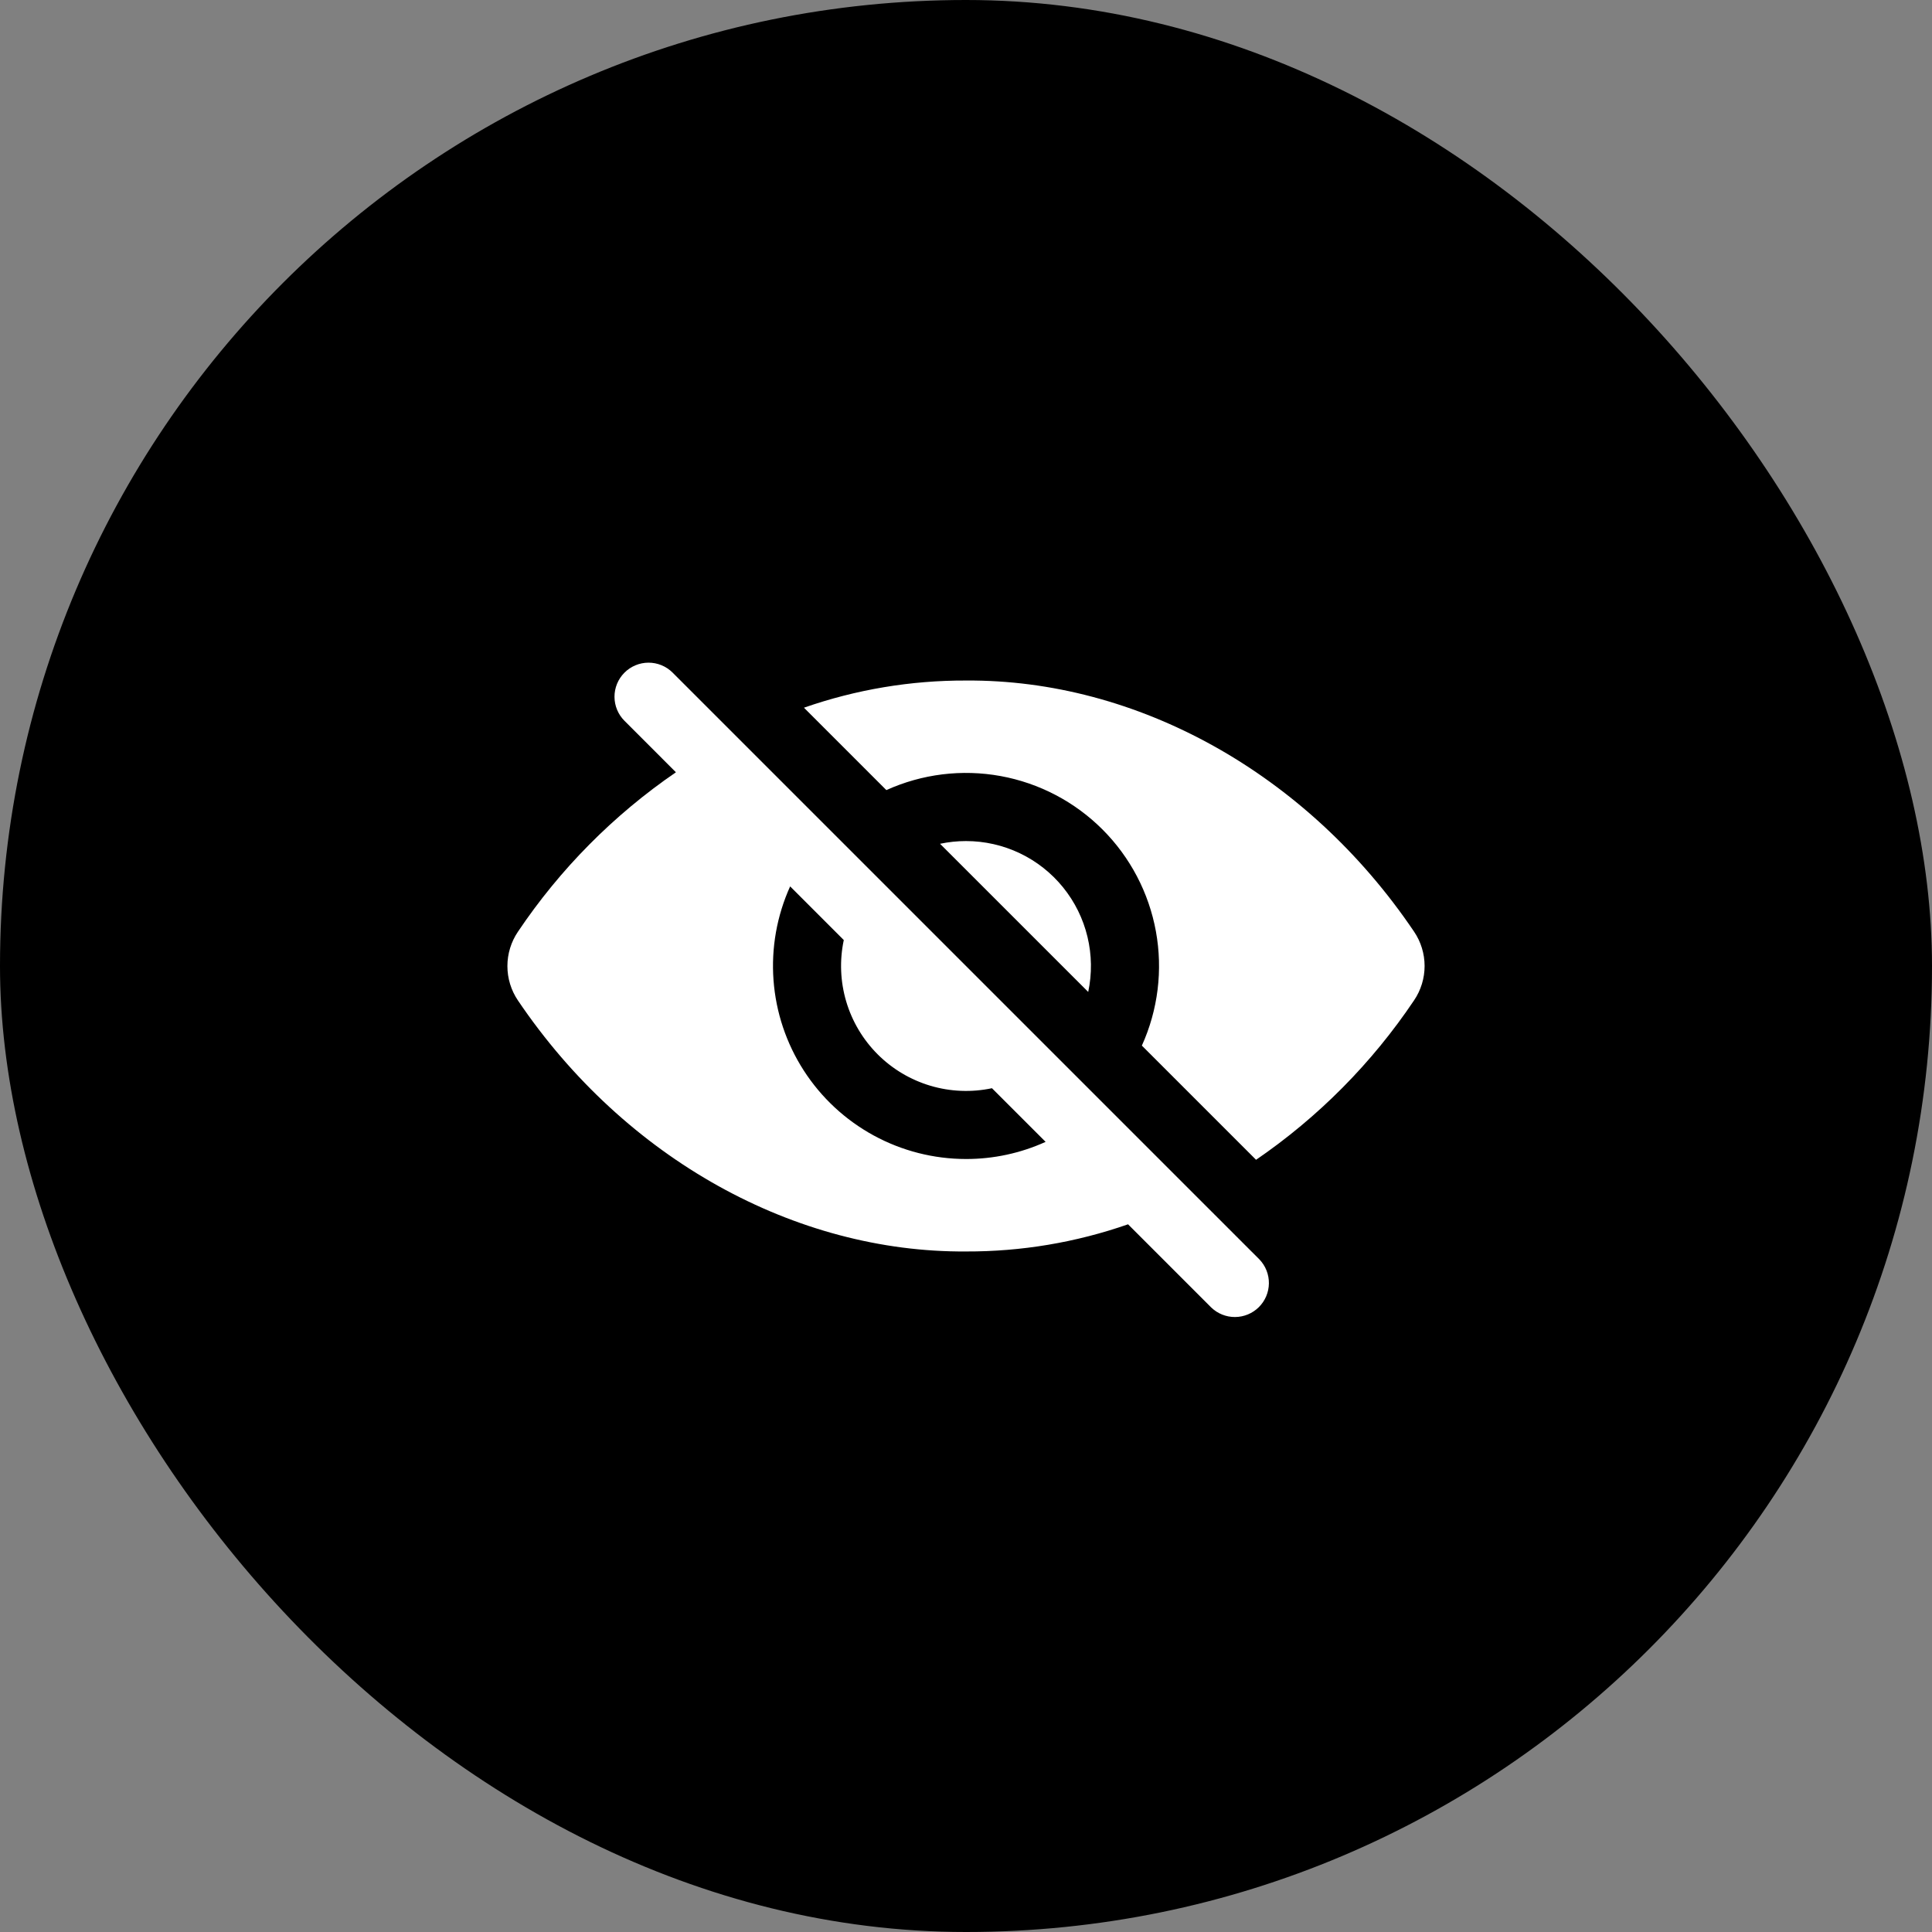
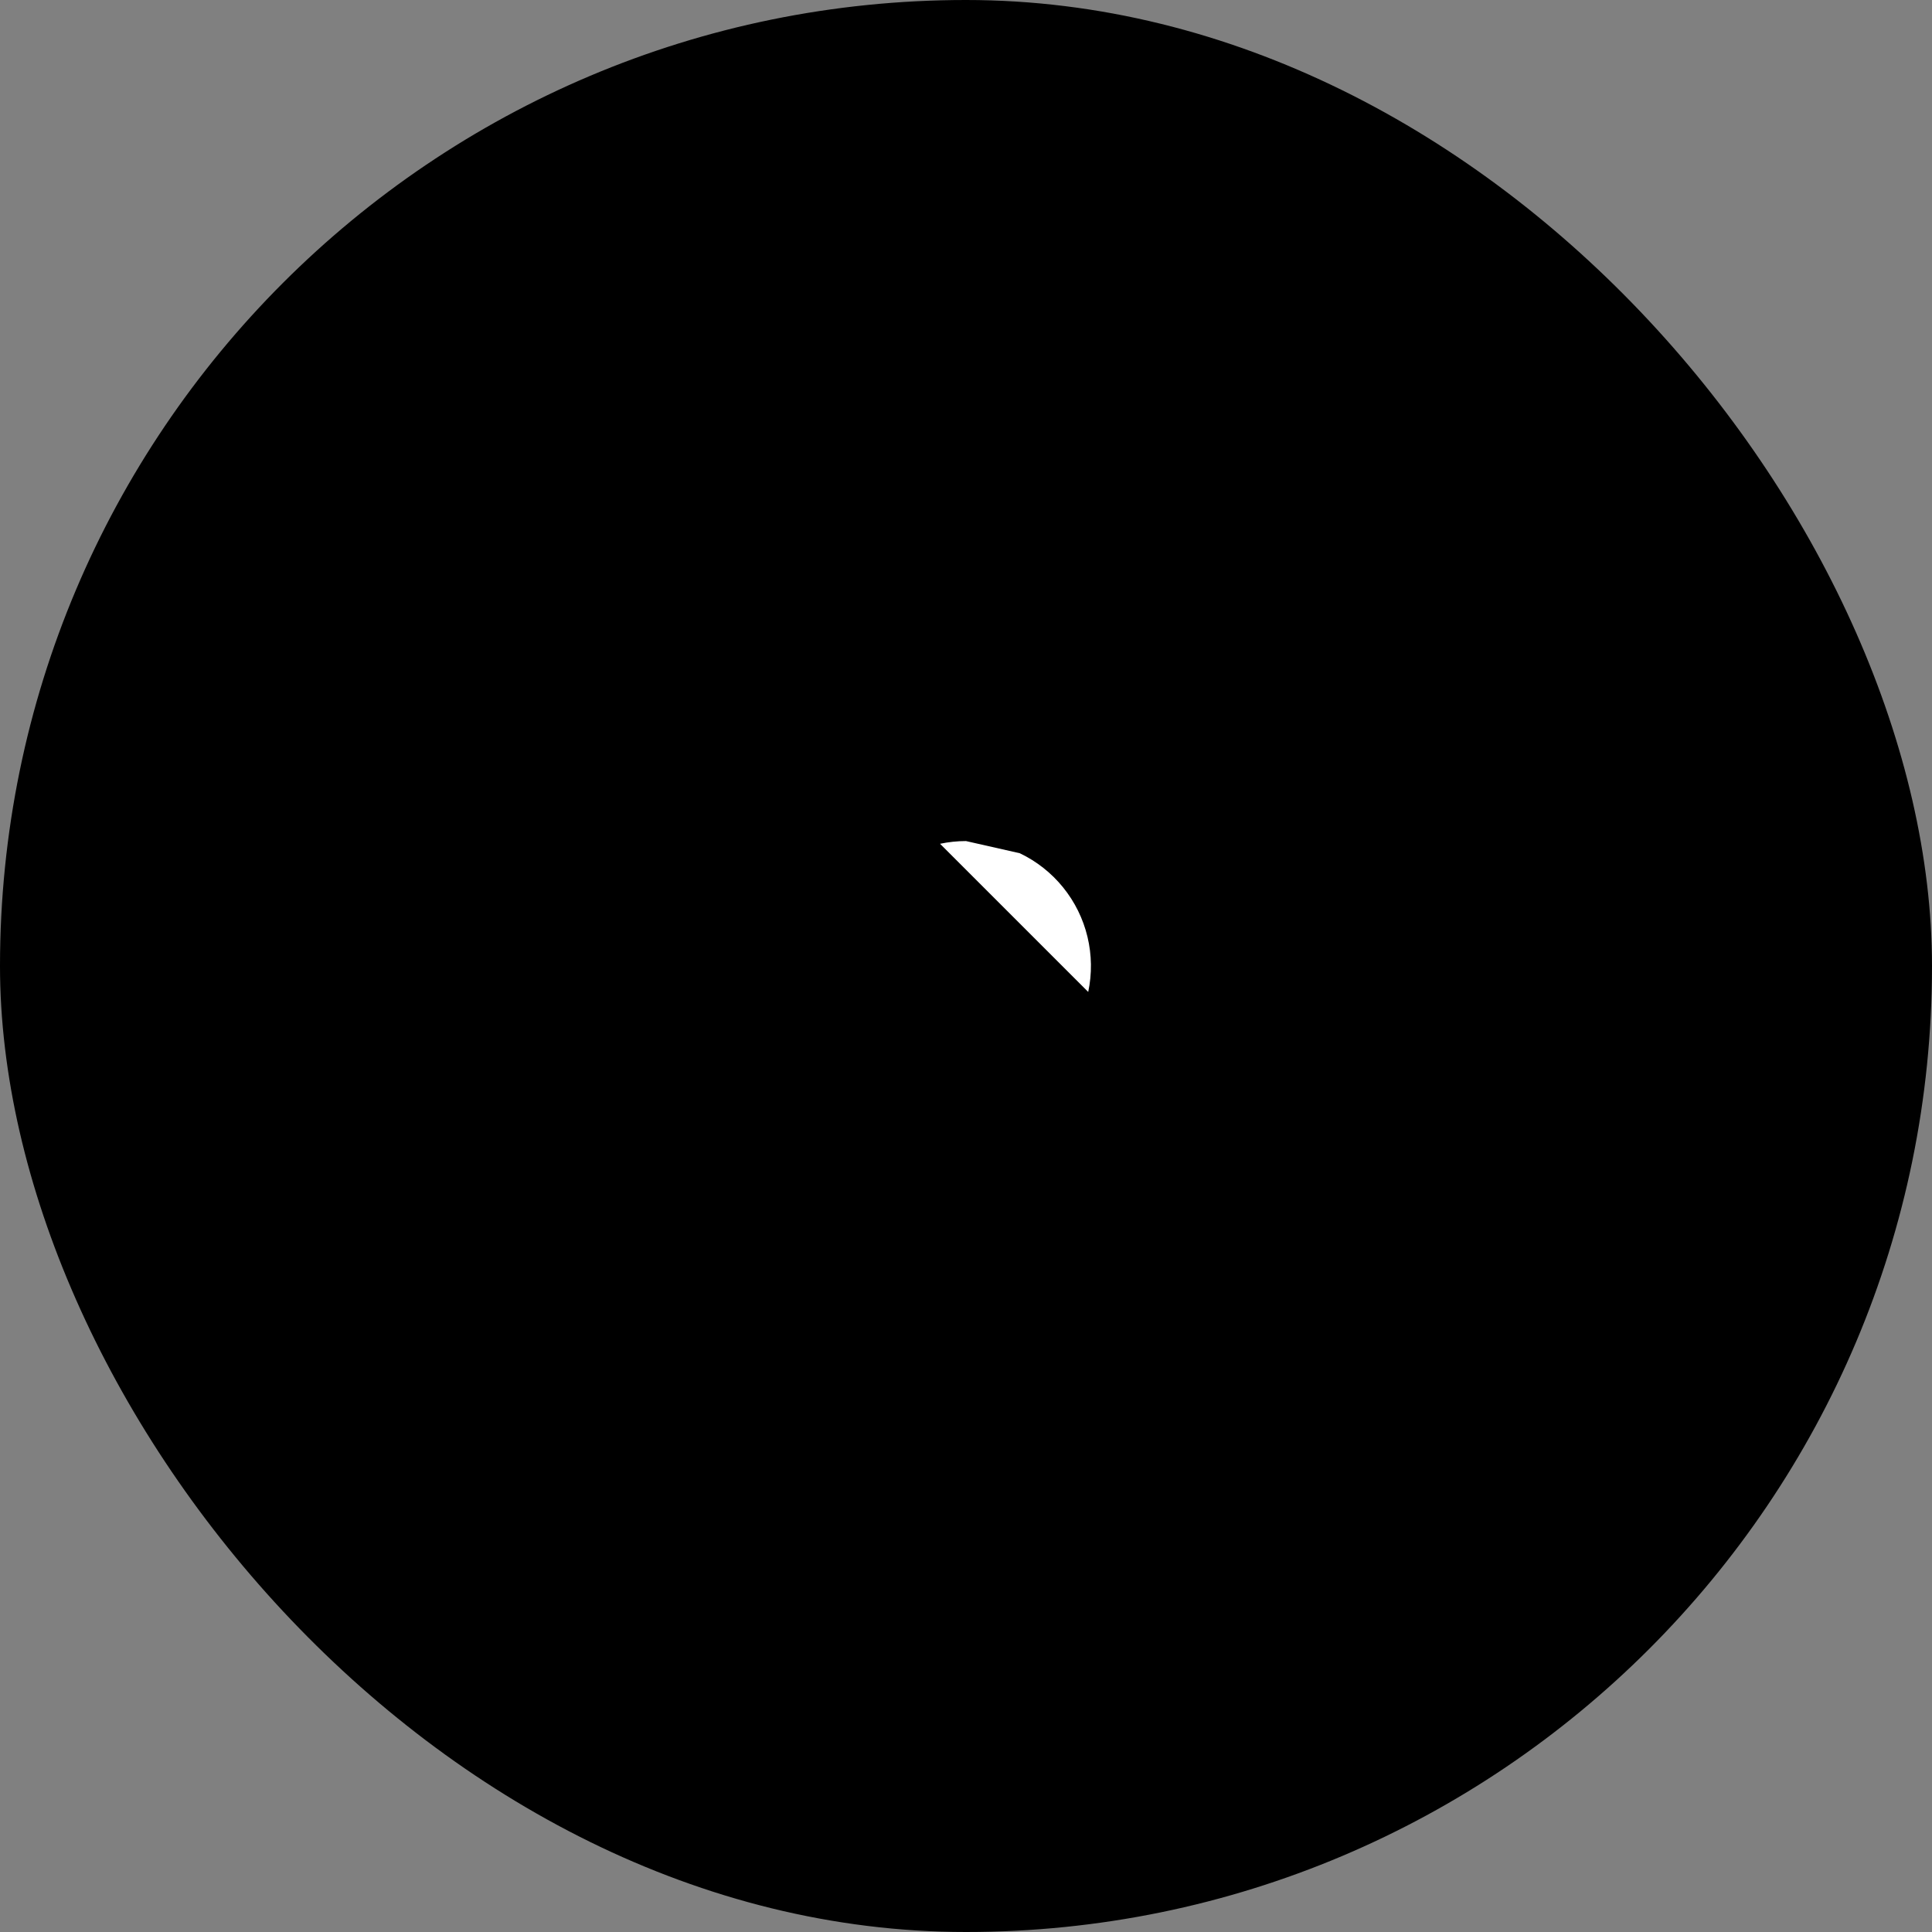
<svg xmlns="http://www.w3.org/2000/svg" fill="none" viewBox="0 0 198 198" height="198" width="198">
  <rect x="0" y="0" width="198" height="198" fill="#808080" stroke="none" />
  <rect fill="black" rx="99" height="198" width="198" />
-   <path fill="white" d="M129.058 129.058L68.938 68.94L68.925 68.925C68.6 68.603 68.214 68.347 67.79 68.173C67.366 68 66.911 67.911 66.453 67.913C65.994 67.915 65.541 68.007 65.118 68.184C64.695 68.362 64.311 68.62 63.989 68.946C63.666 69.271 63.41 69.657 63.236 70.081C63.063 70.505 62.974 70.96 62.976 71.418C62.98 72.344 63.352 73.231 64.009 73.882L69.272 79.146C62.889 83.518 57.395 89.063 53.081 95.486C52.377 96.526 52.001 97.753 52.001 99.009C52.001 100.265 52.377 101.492 53.081 102.532C64.091 118.828 81.546 128.375 99 128.256C104.654 128.276 110.27 127.335 115.608 125.472L124.128 133.993C124.785 134.628 125.664 134.981 126.578 134.974C127.491 134.968 128.366 134.604 129.014 133.96C129.662 133.316 130.031 132.443 130.042 131.529C130.054 130.616 129.706 129.734 129.074 129.074L129.058 129.058ZM99 118.78C95.693 118.779 92.439 117.949 89.536 116.366C86.632 114.783 84.172 112.498 82.379 109.719C80.587 106.94 79.519 103.757 79.274 100.459C79.029 97.161 79.614 93.854 80.977 90.841L86.475 96.34C86.032 98.427 86.118 100.591 86.724 102.637C87.331 104.683 88.438 106.544 89.947 108.053C91.456 109.562 93.317 110.669 95.363 111.276C97.409 111.882 99.573 111.968 101.66 111.525L107.159 117.023C104.596 118.185 101.814 118.785 99 118.78Z" />
-   <path fill="white" d="M144.919 95.477C133.908 79.172 116.454 69.625 99 69.744C93.346 69.724 87.73 70.665 82.392 72.528L90.837 80.973C94.502 79.314 98.585 78.812 102.543 79.533C106.5 80.254 110.143 82.164 112.988 85.008C115.832 87.853 117.742 91.496 118.463 95.454C119.184 99.411 118.682 103.494 117.023 107.159L128.726 118.861C135.11 114.49 140.605 108.945 144.919 102.521C145.623 101.482 145.999 100.255 145.999 98.999C145.999 97.743 145.623 96.516 144.919 95.477Z" />
-   <path fill="white" d="M99 86.196C98.106 86.196 97.214 86.29 96.34 86.475L111.525 101.658C111.921 99.793 111.895 97.863 111.449 96.008C111.004 94.154 110.149 92.423 108.949 90.941C107.749 89.459 106.233 88.264 104.511 87.443C102.79 86.622 100.907 86.196 99 86.196Z" />
+   <path fill="white" d="M99 86.196C98.106 86.196 97.214 86.29 96.34 86.475L111.525 101.658C111.921 99.793 111.895 97.863 111.449 96.008C111.004 94.154 110.149 92.423 108.949 90.941C107.749 89.459 106.233 88.264 104.511 87.443Z" />
</svg>